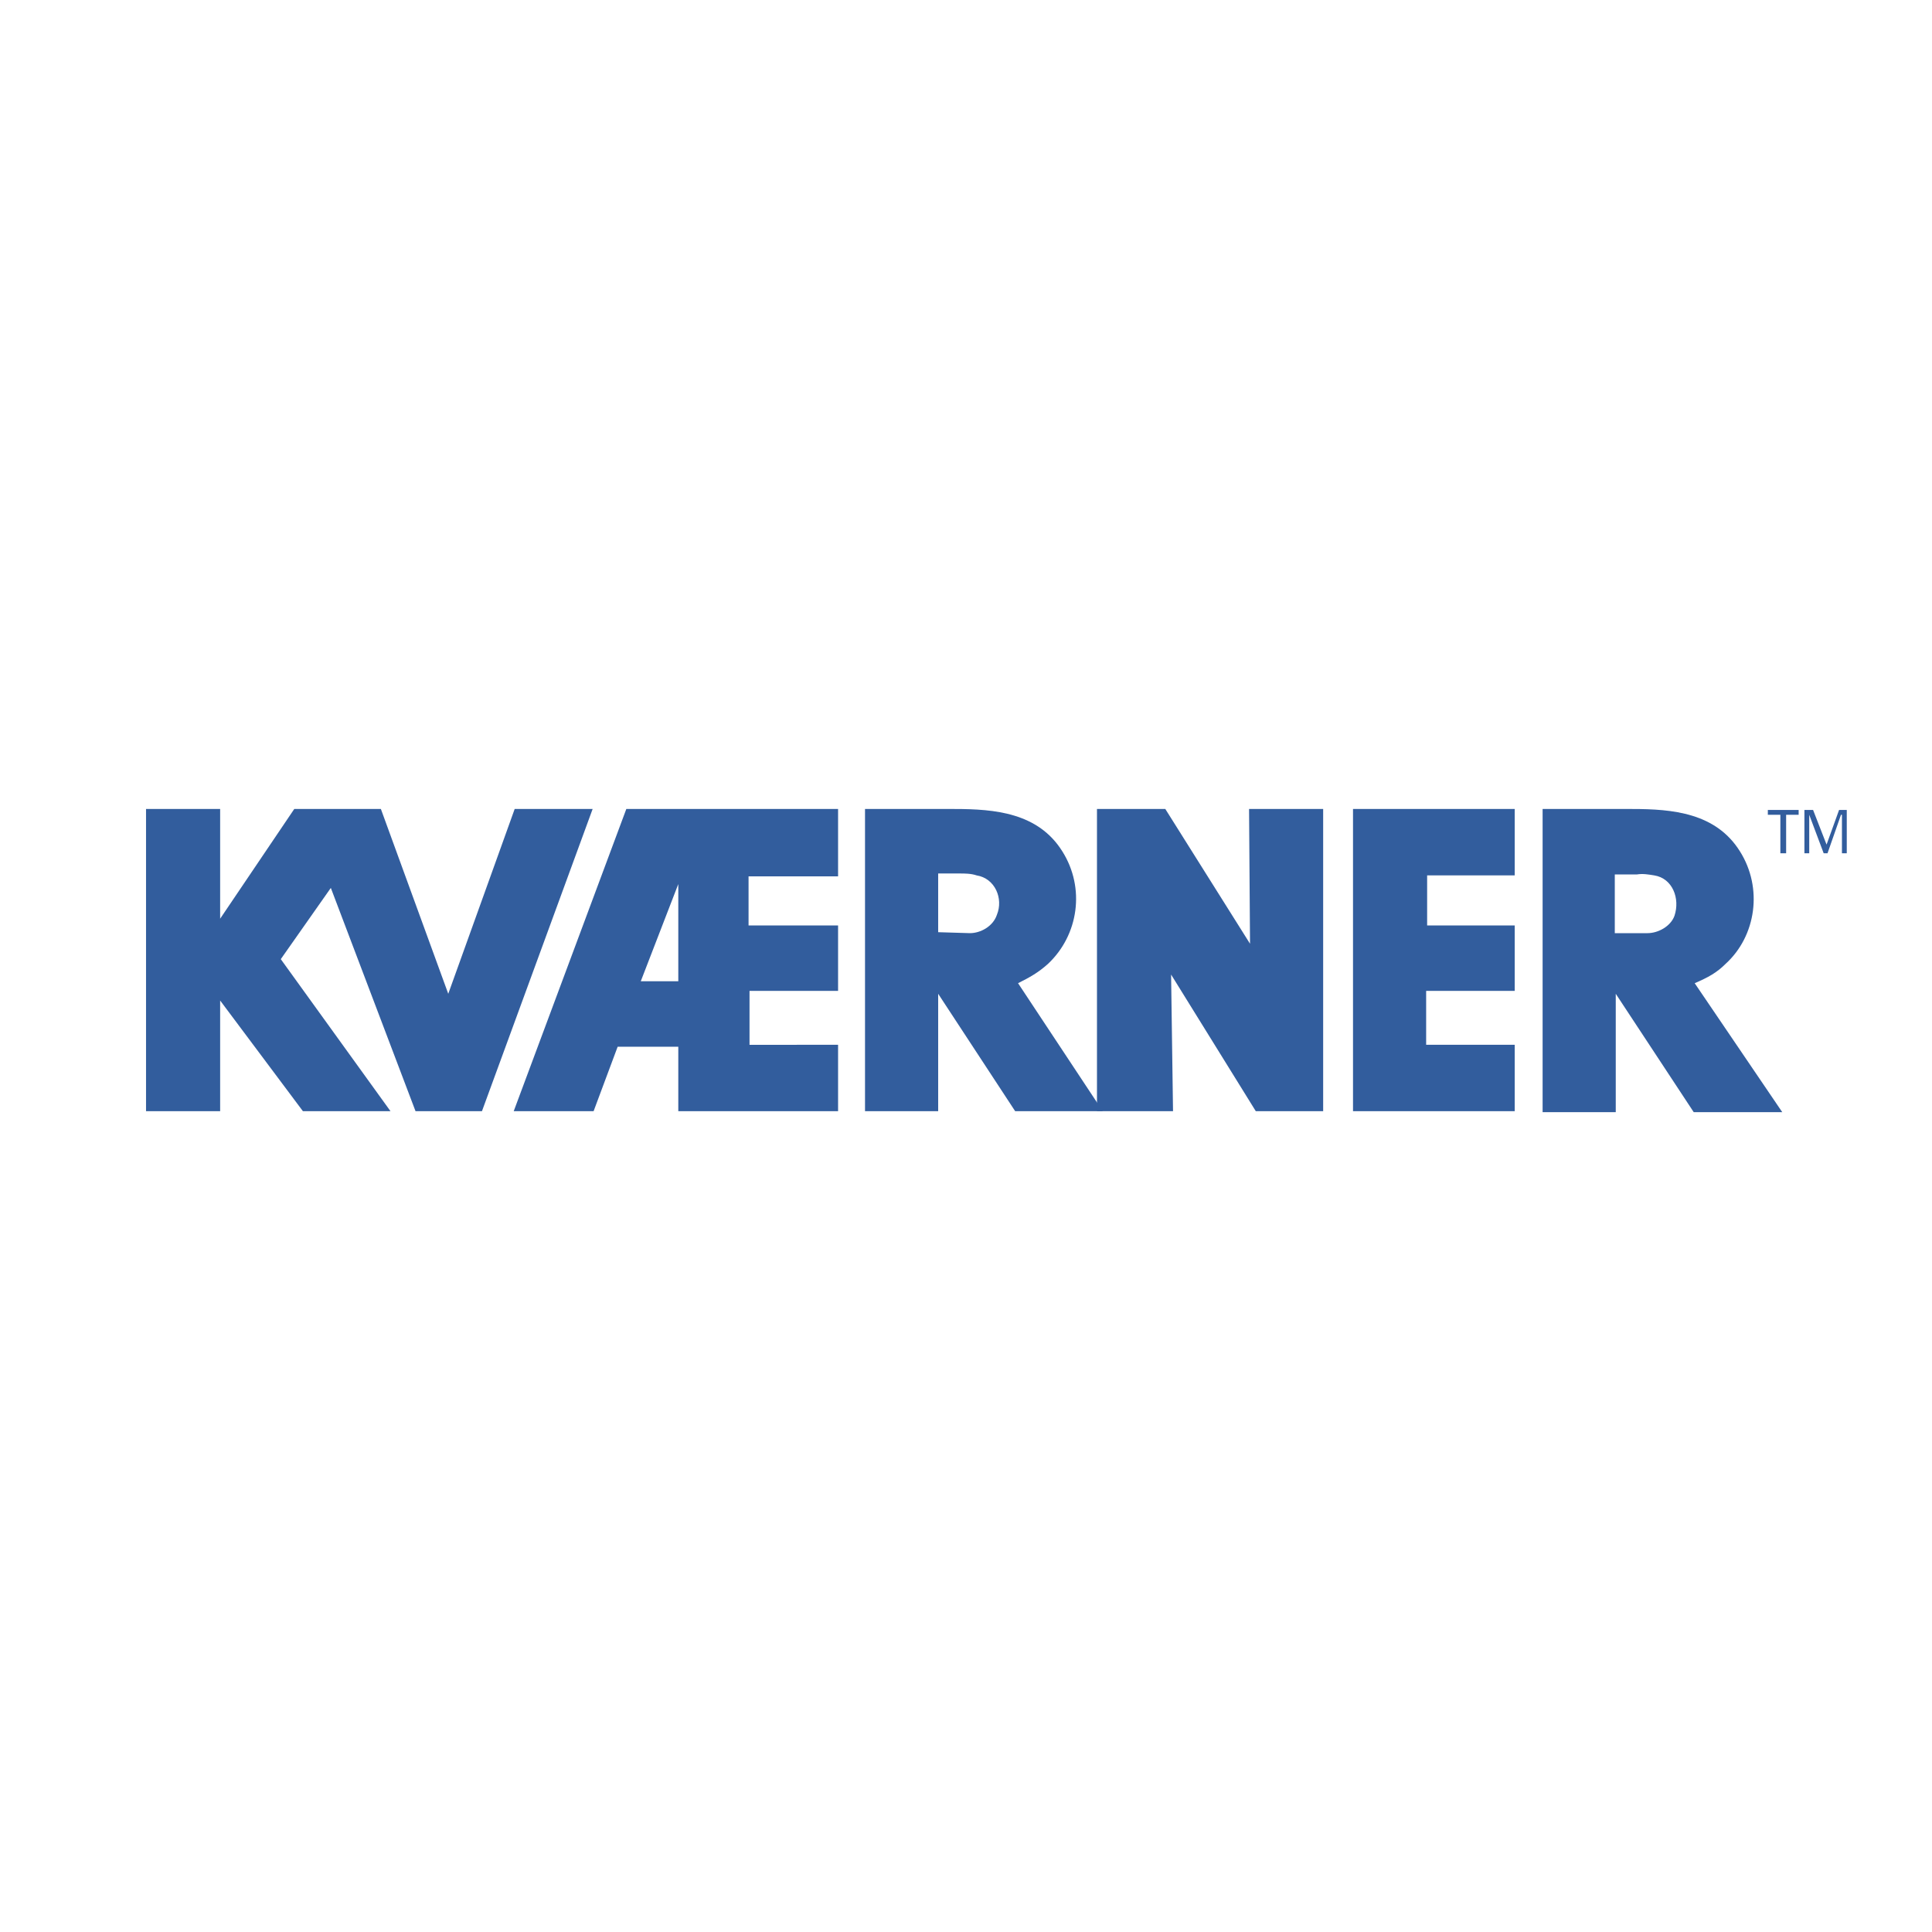
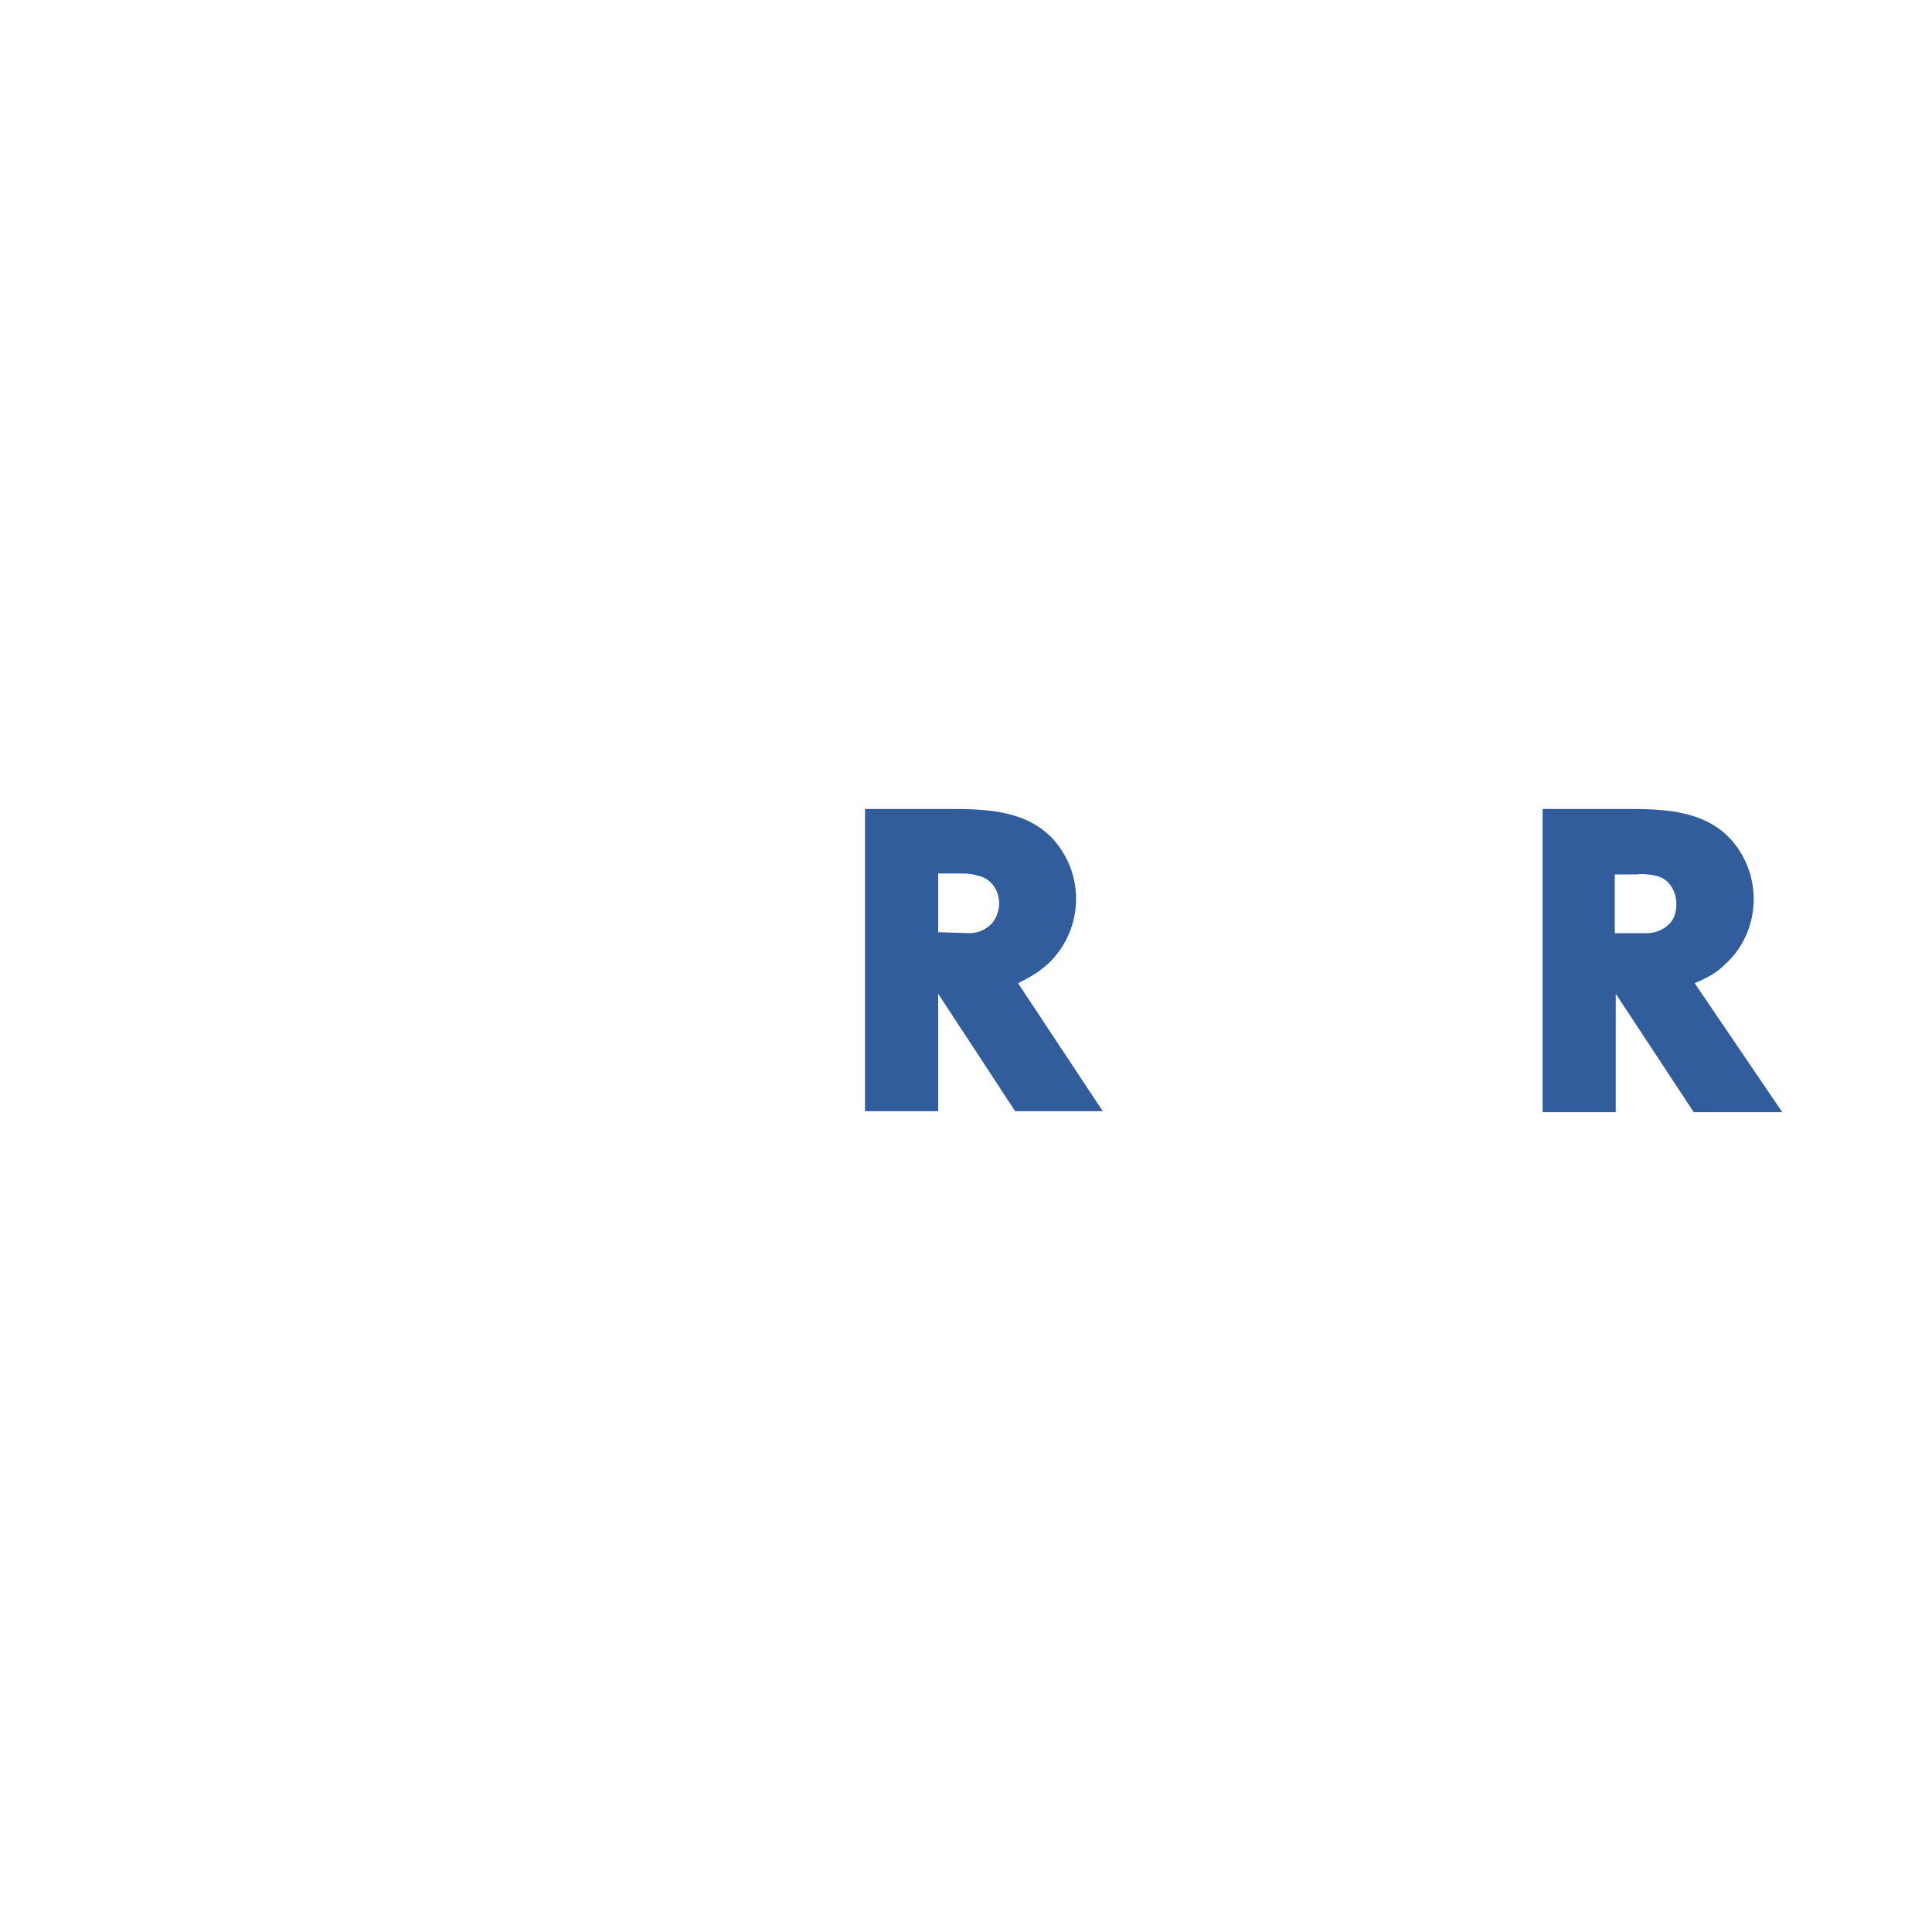
<svg xmlns="http://www.w3.org/2000/svg" width="2500" height="2500" viewBox="0 0 192.756 192.756">
  <g fill-rule="evenodd" clip-rule="evenodd">
-     <path fill="#fff" d="M0 0h192.756v192.756H0V0z" />
    <path d="M169.08 98.094c1.344-.576 2.209-1.057 3.072-1.92 3.072-2.785 3.746-7.586 1.441-11.236-2.402-3.841-6.723-4.225-10.756-4.225h-8.93v30.248h7.297V99.15l7.779 11.811h8.834l-8.737-12.867zm-2.018-6.722c-.383 1.056-1.633 1.729-2.688 1.729h-3.266v-5.858h2.209c.576-.096 1.152 0 1.729.096 1.825.288 2.593 2.305 2.016 4.033zM101.572 98.094c1.152-.576 2.016-1.057 2.977-1.92 3.072-2.881 3.744-7.586 1.439-11.236-2.4-3.841-6.721-4.225-10.754-4.225h-8.931v30.152h7.299V99.15l7.682 11.715h8.74l-8.452-12.771zm-2.113-6.818c-.385 1.152-1.633 1.825-2.688 1.825l-3.169-.096v-5.857h2.112c.577 0 1.153 0 1.729.192 1.825.287 2.688 2.304 2.016 3.936z" fill="#325d9d" />
-     <path fill="#325d9d" d="M109.445 80.713v30.152h7.588l-.193-13.635 8.451 13.635h6.721V80.713h-7.393l.096 13.444-8.451-13.444h-6.819zM134.99 80.713v30.152h16.133v-6.625h-8.836v-5.377h8.836v-6.53h-8.738v-4.994h8.738v-6.626H134.99zM33.007 88.587l8.451 22.278h6.626l11.043-30.152h-7.778L44.723 99.15l-6.722-18.437h-8.739.096L21.964 91.66V80.713H14.57v30.152h7.394V99.822l8.259 11.043h8.738L28.014 95.694l4.993-7.107zM74.78 104.24v-5.377h8.835v-6.531h-8.931v-4.897h8.931v-6.722H62.488l-11.235 30.152h7.97l2.401-6.434h6.05v6.434h15.941v-6.625H74.78zm-7.106-6.338h-3.745l3.745-9.699v9.699zM177.627 85.13v-3.841h-1.25v-.48h3.074v.48h-1.248v3.841h-.576zM180.506 85.13h-.479v-4.321h.864l1.345 3.457 1.248-3.457h.768v4.321h-.481v-3.841h-.095l-1.344 3.841h-.385l-1.441-3.841v3.841z" />
  </g>
</svg>